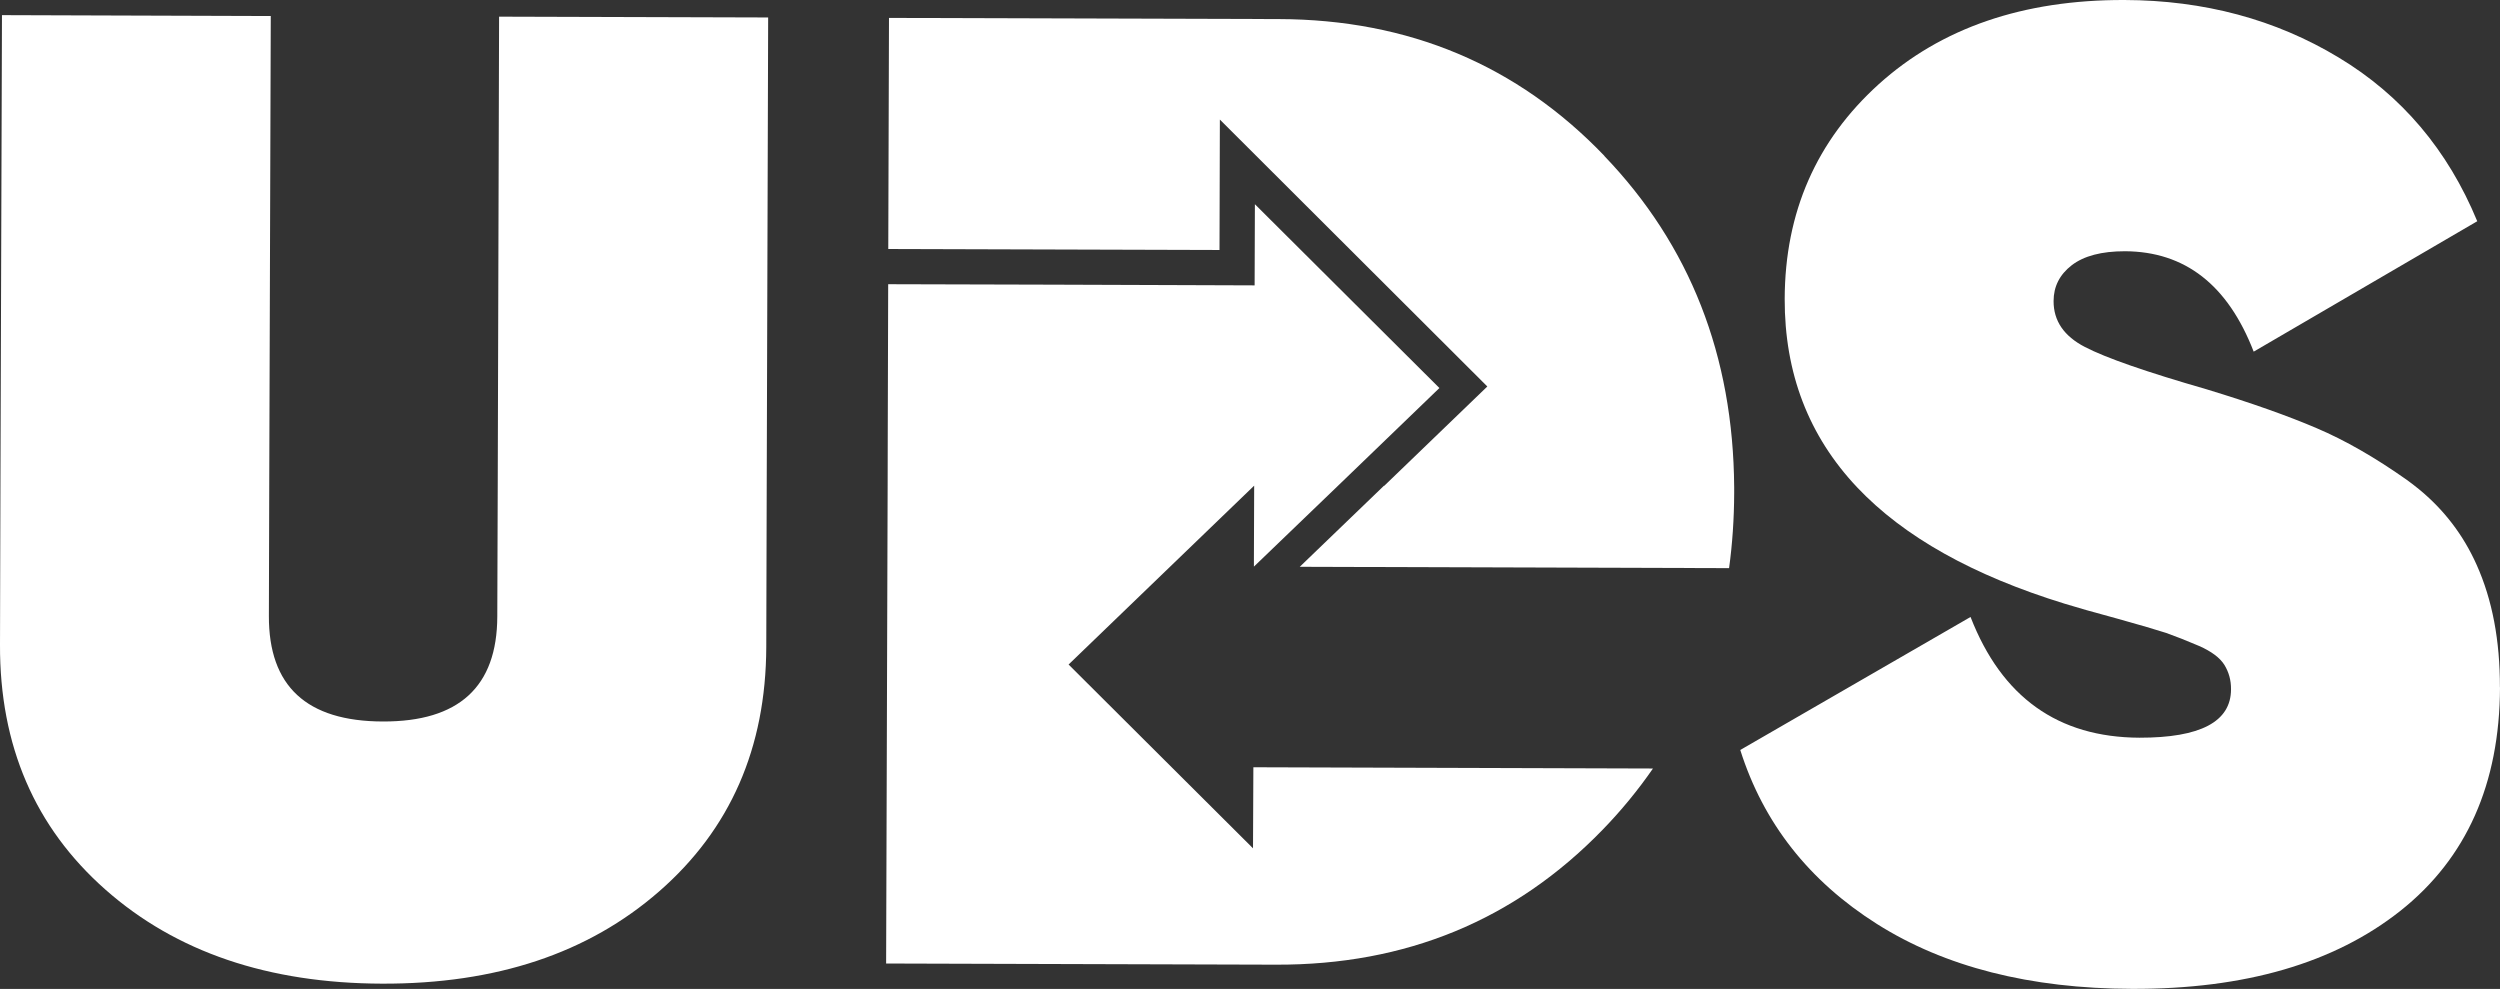
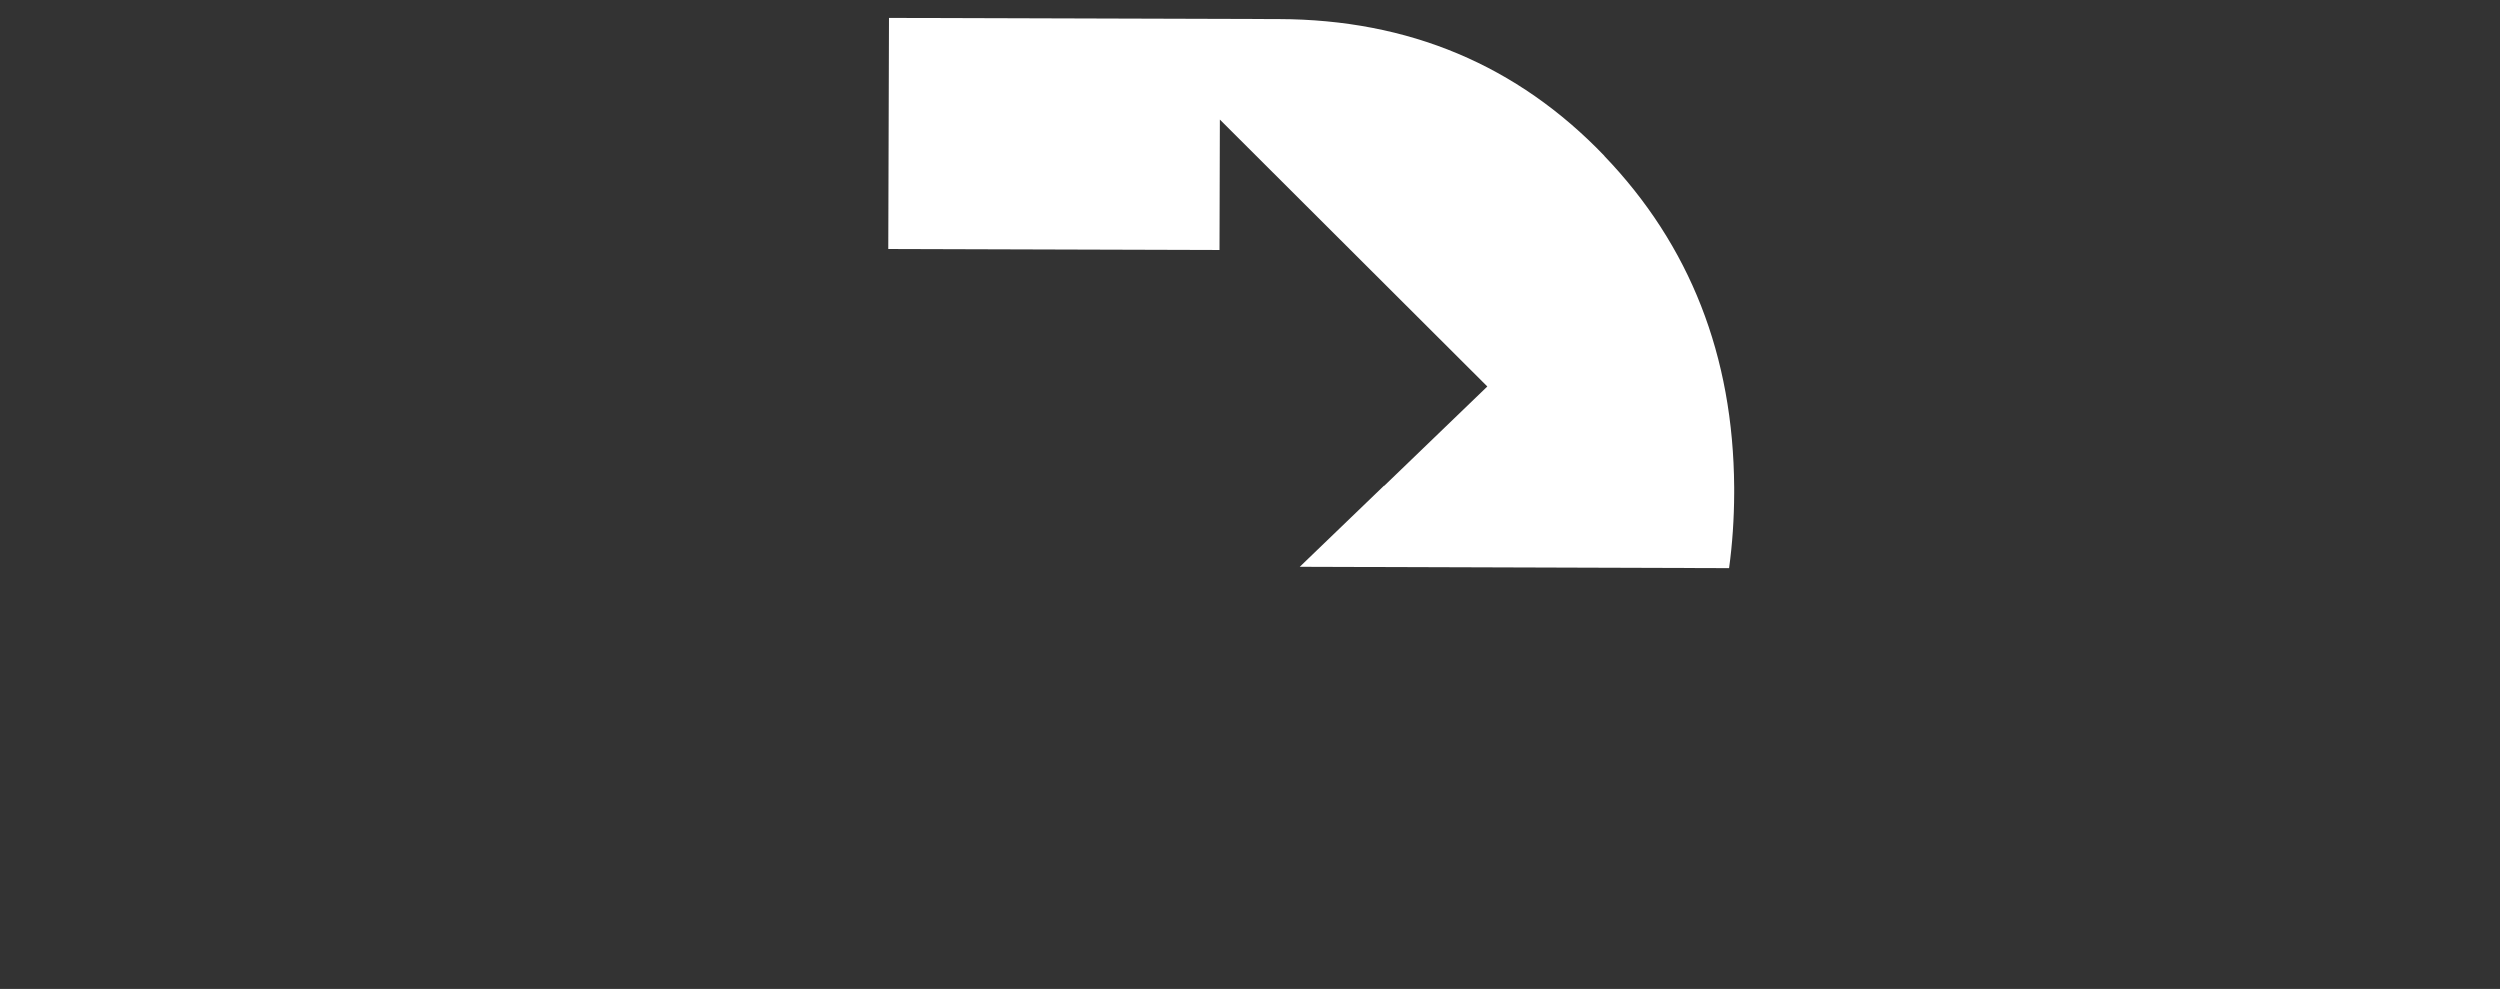
<svg xmlns="http://www.w3.org/2000/svg" id="katman_2" data-name="katman 2" viewBox="0 0 279.11 110.41">
  <rect x="0" y="0" width="279.11" height="110.41" fill="#333333" stroke="none" />
  <defs>
    <style>
      .cls-1 {
        fill: #fff;
      }
    </style>
  </defs>
  <g id="katman_1" data-name="katman 1">
    <g>
-       <path class="cls-1" d="M279.11,76.75c-.04,10.75-3.73,19.07-11.11,24.93-7.38,5.85-17.37,8.76-29.97,8.72-11.4-.03-20.9-2.45-28.49-7.25-7.58-4.8-12.67-11.27-15.25-19.42l25.71-14.85c3.48,8.96,9.76,13.44,18.86,13.48,6.8.01,10.22-1.78,10.22-5.41.01-1-.24-1.9-.74-2.72-.5-.8-1.45-1.51-2.84-2.12-1.4-.6-2.63-1.08-3.67-1.45-1.05-.34-2.88-.88-5.47-1.6-2.6-.7-4.56-1.26-5.85-1.66-10.24-3.15-17.96-7.48-23.17-12.99-5.42-5.74-8.11-12.75-8.09-21.05.03-9.66,3.53-17.65,10.5-23.96C216.73,3.11,225.87-.03,237.18,0c8.9.03,16.87,2.17,23.9,6.41,7.05,4.24,12.21,10.35,15.49,18.29l-24.96,14.56c-2.88-7.45-7.67-11.18-14.37-11.21-2.62,0-4.58.52-5.94,1.56-1.36,1.05-2.03,2.39-2.03,4-.01,2.21,1.16,3.92,3.5,5.13,2.35,1.22,6.87,2.79,13.57,4.72,5,1.52,9.09,2.97,12.29,4.34,3.2,1.36,6.55,3.29,10.04,5.75.47.34.93.69,1.37,1.05,2.81,2.3,4.98,5.13,6.47,8.48,1.74,3.88,2.6,8.43,2.59,13.66Z" />
-       <path class="cls-1" d="M85.76,1.96l-.16,52.1-.05,18.18c-.04,11.27-4.02,20.35-11.95,27.27-7.92,6.92-18.23,10.35-30.94,10.31-12.71-.04-23-3.53-30.89-10.5C3.89,92.36-.04,83.24,0,71.98l.05-18.19L.22,1.69l30.01.1-.17,52.09-.04,14.88c-.03,7.85,4.21,11.77,12.72,11.79,8.49.03,12.76-3.87,12.78-11.72l.05-14.88.15-52.09,30.02.09Z" />
      <path class="cls-1" d="M179.12,17.4c-9.72-10.13-21.84-15.23-36.35-15.27l-43.52-.13-.08,25.8,36.98.11.04-14.56,29.86,29.8-11.51,11.09h-.04s-9.39,9.04-9.39,9.04l47.93.15c.37-2.7.56-5.49.57-8.38,0-.23,0-.44,0-.66h0c-.1-14.67-4.93-27.01-14.51-36.99" />
-       <path class="cls-1" d="M184.55,85.79c-1.66,2.4-3.54,4.7-5.65,6.87-9.79,10.08-21.94,15.09-36.45,15.04l-43.52-.13.17-53.47h0s.01-5.08.01-5.08l.05-17.29,18.41.05,22.5.08.03-9.06,20.6,20.52-11.34,10.93-9.37,9.01v-.74l.03-8.29h-.01s-20.71,19.96-20.71,19.96l20.59,20.52.04-9.05,44.62.14Z" />
    </g>
  </g>
</svg>